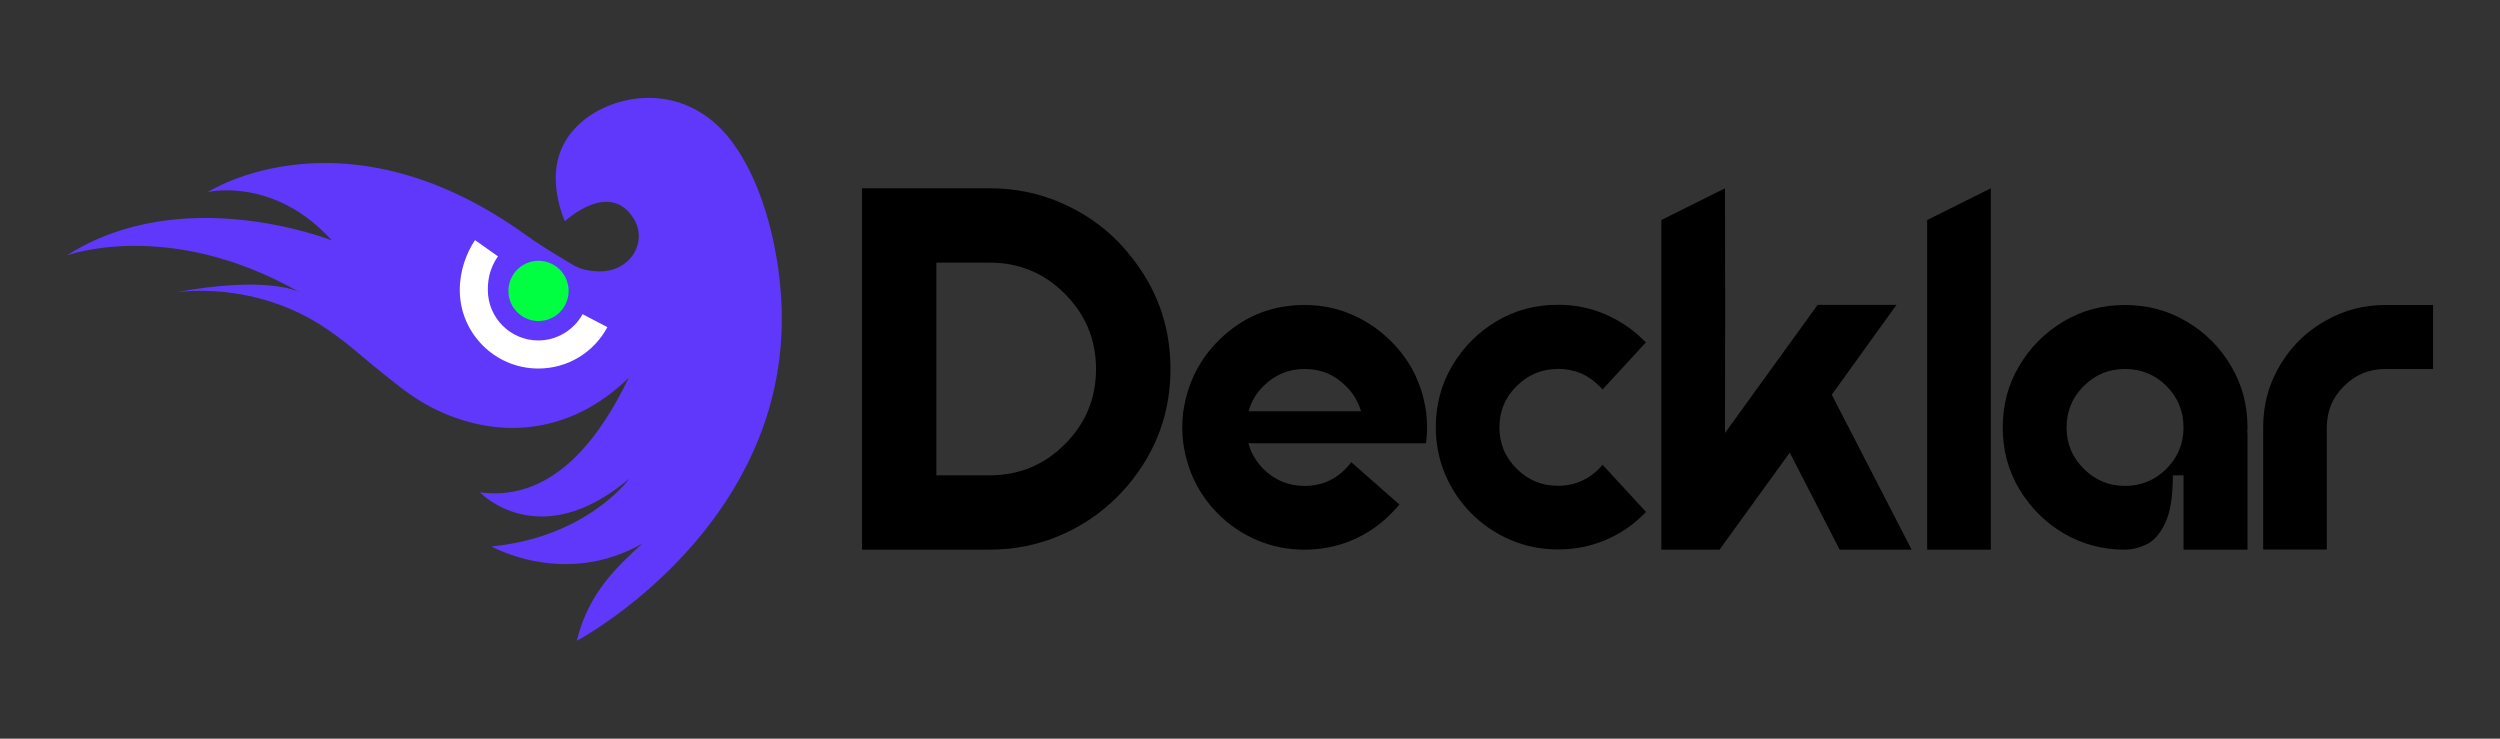
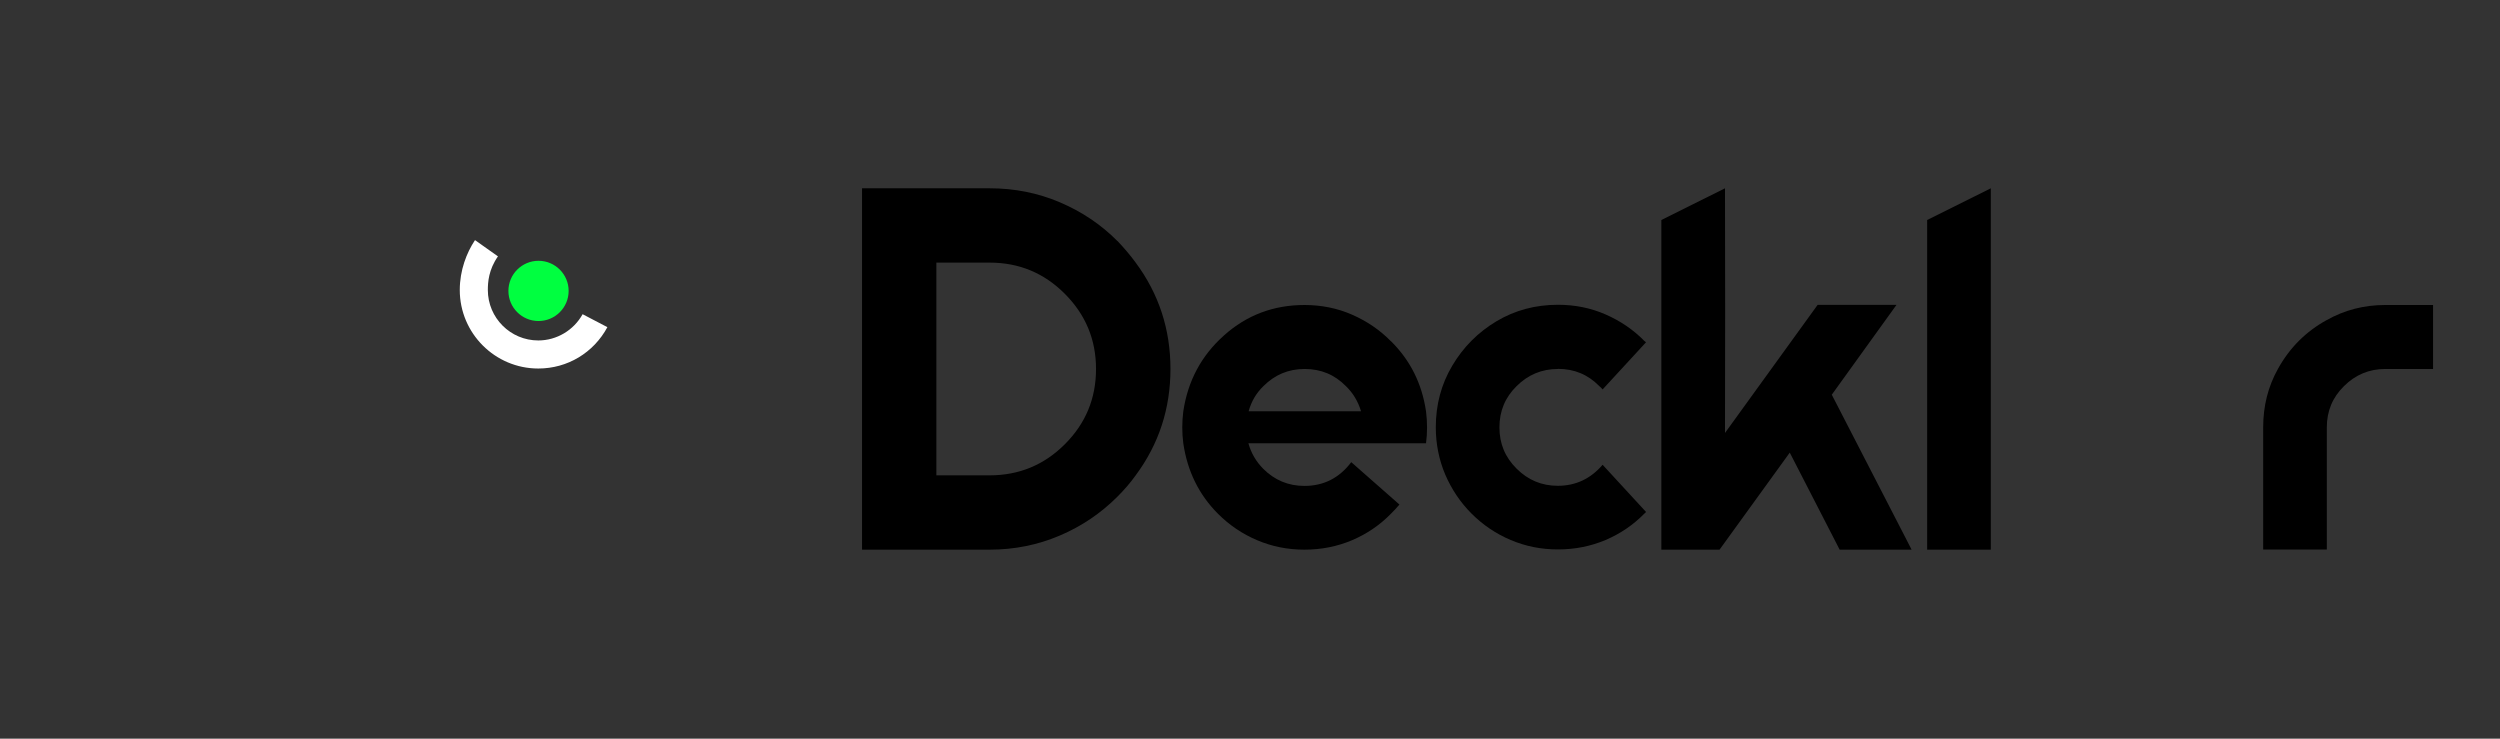
<svg xmlns="http://www.w3.org/2000/svg" id="Layer_1" data-name="Layer 1" viewBox="0 0 220 65">
  <rect x="0" y="0" width="220" height="65" fill="#333333" stroke="none" />
  <defs>
    <style>      .cls-1 {        fill: #6038fb;      }      .cls-2 {        fill: #00ff40;      }      .cls-3 {        fill: #fff;      }    </style>
  </defs>
-   <path class="cls-1" d="M68.51,23.78c-.34-2.39-1.26-7.32-3.92-11.07-3.75-5.26-9.58-4.74-12.85-2.41-1.53,1.09-2.2,2.33-2.53,3.33-.91,2.79.5,5.84.5,5.84,0,0,3.93-3.7,6.06-.22,1.28,2.08-.34,4.75-3.16,4.63-.78-.03-1.54-.18-2.21-.58-1.23-.74-2.7-1.6-4.09-2.6-15.84-11.4-27.64-4.03-28.04-3.79.31-.1,6.01-1.23,10.93,4.25-.25-.1-13.18-5.17-23.32,1.32,0,0,8.95-3.33,20.47,3.23-.43-.22-3.24-1.39-10.91.02.2-.03,1-.14,2.2-.14,2.58,0,6.98.51,11.19,3.41,2.28,1.57,2.41,1.96,6.34,5.03,1.41,1.1,2.95,2.01,4.62,2.63,5.72,2.14,11.28.76,15.54-3.42-2.2,4.59-6.31,11-13.09,10.09,0,0,5.2,5.5,13.14-1.21-.11.16-3.8,5.14-12.12,5.97,0,0,6.43,3.65,13.25-.25-2.07,1.93-4.72,4.25-5.75,8.55,0,0,13.83-7.34,17.27-21.76.78-3.25,1.02-6.87.47-10.84Z" />
  <circle class="cls-2" cx="47.39" cy="25.6" r="2.65" />
  <g>
    <path d="M98.33,21.2c.58.61,1.12,1.24,1.61,1.91,2.04,2.75,3.06,5.87,3.06,9.36s-1.02,6.61-3.06,9.36c-.48.67-1.02,1.29-1.61,1.88-1.45,1.45-3.14,2.6-5.07,3.42s-3.98,1.24-6.16,1.24h-11.24v-31.8h11.24c2.18,0,4.23.41,6.16,1.23,1.93.82,3.62,1.95,5.07,3.41h0ZM87.09,41.83c2.58,0,4.79-.91,6.62-2.74s2.74-4.03,2.74-6.62-.92-4.79-2.76-6.63c-1.82-1.82-4.02-2.73-6.6-2.73h-4.69v18.72h4.69Z" />
    <path d="M122.4,30.02c1.7,1.68,2.73,3.73,3.09,6.18.06.46.09.94.09,1.42s-.03.93-.09,1.39h-15.63c.24.87.68,1.61,1.3,2.24,1.01,1.01,2.22,1.51,3.63,1.51,1.7,0,3.07-.7,4.12-2.09l4.24,3.73c-.24.28-.49.56-.76.82-.97.99-2.1,1.76-3.41,2.32-1.3.55-2.7.83-4.19.83s-2.86-.28-4.16-.83c-1.3-.55-2.45-1.33-3.44-2.32-1.68-1.68-2.7-3.75-3.06-6.21-.06-.46-.09-.93-.09-1.39s.03-.96.09-1.42c.4-2.69,1.6-4.92,3.59-6.69,1.99-1.78,4.35-2.67,7.07-2.67,1.49,0,2.89.28,4.19.85,1.3.57,2.44,1.34,3.41,2.33h0ZM109.87,36.19h9.9c-.26-.87-.71-1.61-1.33-2.21-.99-1.01-2.2-1.51-3.63-1.51s-2.63.51-3.63,1.51c-.63.61-1.06,1.34-1.3,2.21h0Z" />
    <path d="M137.09,32.47c-1.41,0-2.63.51-3.63,1.51-1.01.99-1.51,2.2-1.51,3.63s.5,2.63,1.51,3.63c1.01,1.01,2.22,1.51,3.63,1.51,1.57,0,2.89-.62,3.94-1.85l3.82,4.15c-.04.06-.09.11-.15.15-.97.99-2.1,1.76-3.41,2.32-1.3.55-2.7.83-4.19.83s-2.86-.28-4.16-.83c-1.3-.55-2.45-1.33-3.44-2.32s-1.76-2.14-2.32-3.44c-.55-1.3-.83-2.69-.83-4.16,0-1.98.48-3.79,1.45-5.42.97-1.64,2.27-2.94,3.89-3.91,1.63-.97,3.43-1.45,5.41-1.45,1.49,0,2.89.28,4.19.85,1.3.57,2.44,1.34,3.41,2.33.06.04.11.08.15.12l-3.82,4.15c-.08-.1-.18-.2-.3-.3-.99-1.01-2.2-1.51-3.63-1.51h0Z" />
    <path d="M161.2,34.74c2.1,4.08,4.28,8.31,6.54,12.69l.48.94h-6.33l-4.39-8.54-6.18,8.54h-5.12v-29.01l5.6-2.79c.02,7.17.02,14.35,0,21.53l8.15-11.27h6.94l-5.69,7.9h0Z" />
    <path d="M169.59,48.37v-29.01l5.6-2.79v31.8h-5.6Z" />
-     <path d="M192.42,28.29c1.64.97,2.94,2.27,3.91,3.91.97,1.64,1.45,3.44,1.45,5.42,0,.14-.01.29-.03.45h.03v10.3h-5.63v-6.54h-.94c0,1.86-.22,3.26-.67,4.19-.44.94-.99,1.57-1.64,1.88-.65.31-1.28.47-1.91.47-1.98,0-3.78-.48-5.41-1.45-1.63-.97-2.92-2.27-3.89-3.89s-1.45-3.43-1.45-5.41.48-3.79,1.45-5.42c.97-1.64,2.27-2.94,3.89-3.91,1.63-.97,3.43-1.45,5.41-1.45s3.79.48,5.42,1.45h0ZM192.15,37.62c0-1.43-.5-2.65-1.5-3.65-1-1-2.22-1.5-3.65-1.5s-2.63.5-3.63,1.5c-1.01,1-1.51,2.22-1.51,3.65s.5,2.63,1.51,3.63c1.01,1.01,2.22,1.51,3.63,1.51s2.65-.5,3.65-1.51c1-1.01,1.5-2.22,1.5-3.63h0Z" />
    <path d="M204.75,28.17c1.57-.89,3.29-1.33,5.15-1.33h4.21v5.63h-4.21c-1.41,0-2.63.51-3.63,1.51-1.01.99-1.51,2.2-1.51,3.63v10.75h-5.6v-10.75c0-1.88.43-3.59,1.3-5.15,1.03-1.86,2.46-3.29,4.3-4.3h0Z" />
  </g>
  <path class="cls-3" d="M53.45,28.79c-1.21,2.25-3.51,3.64-6.08,3.64-3.81,0-6.91-3.1-6.91-6.91,0-1.73.6-3.28,1.34-4.39l2.02,1.43c-.82,1.17-.89,2.27-.89,2.96,0,2.45,1.99,4.44,4.44,4.44,1.62,0,3.12-.9,3.9-2.31l2.18,1.14h0Z" />
</svg>